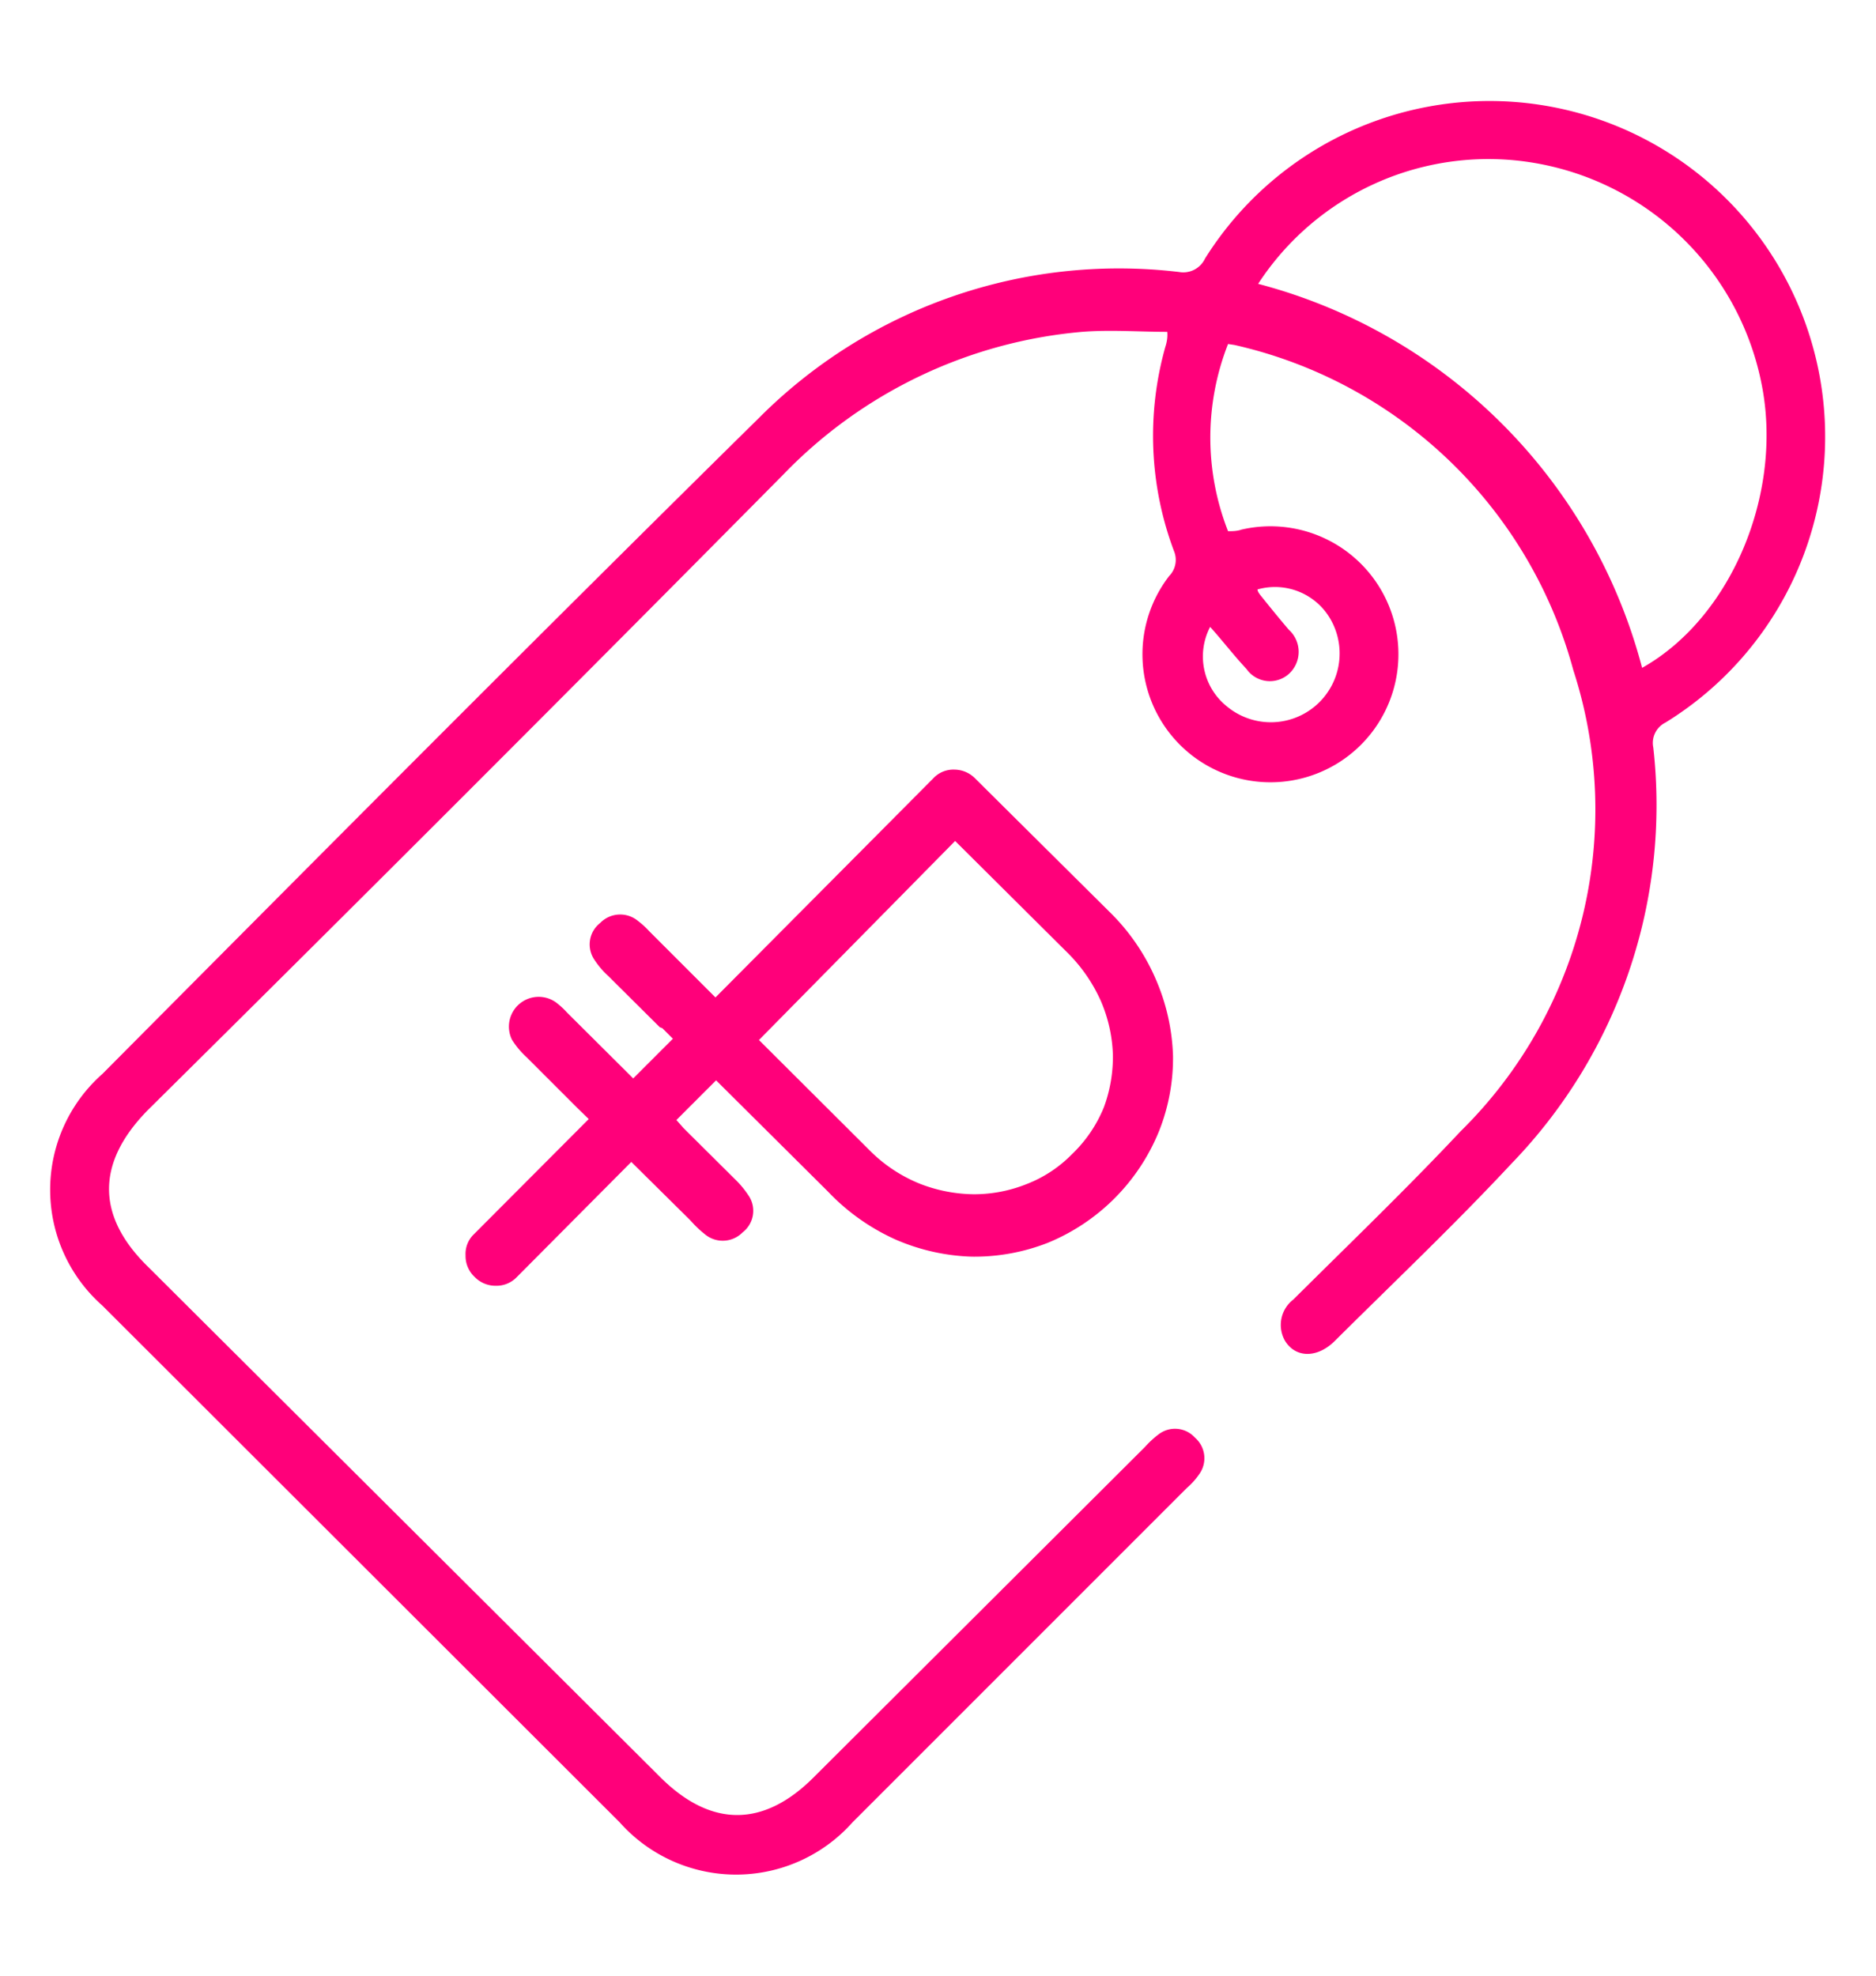
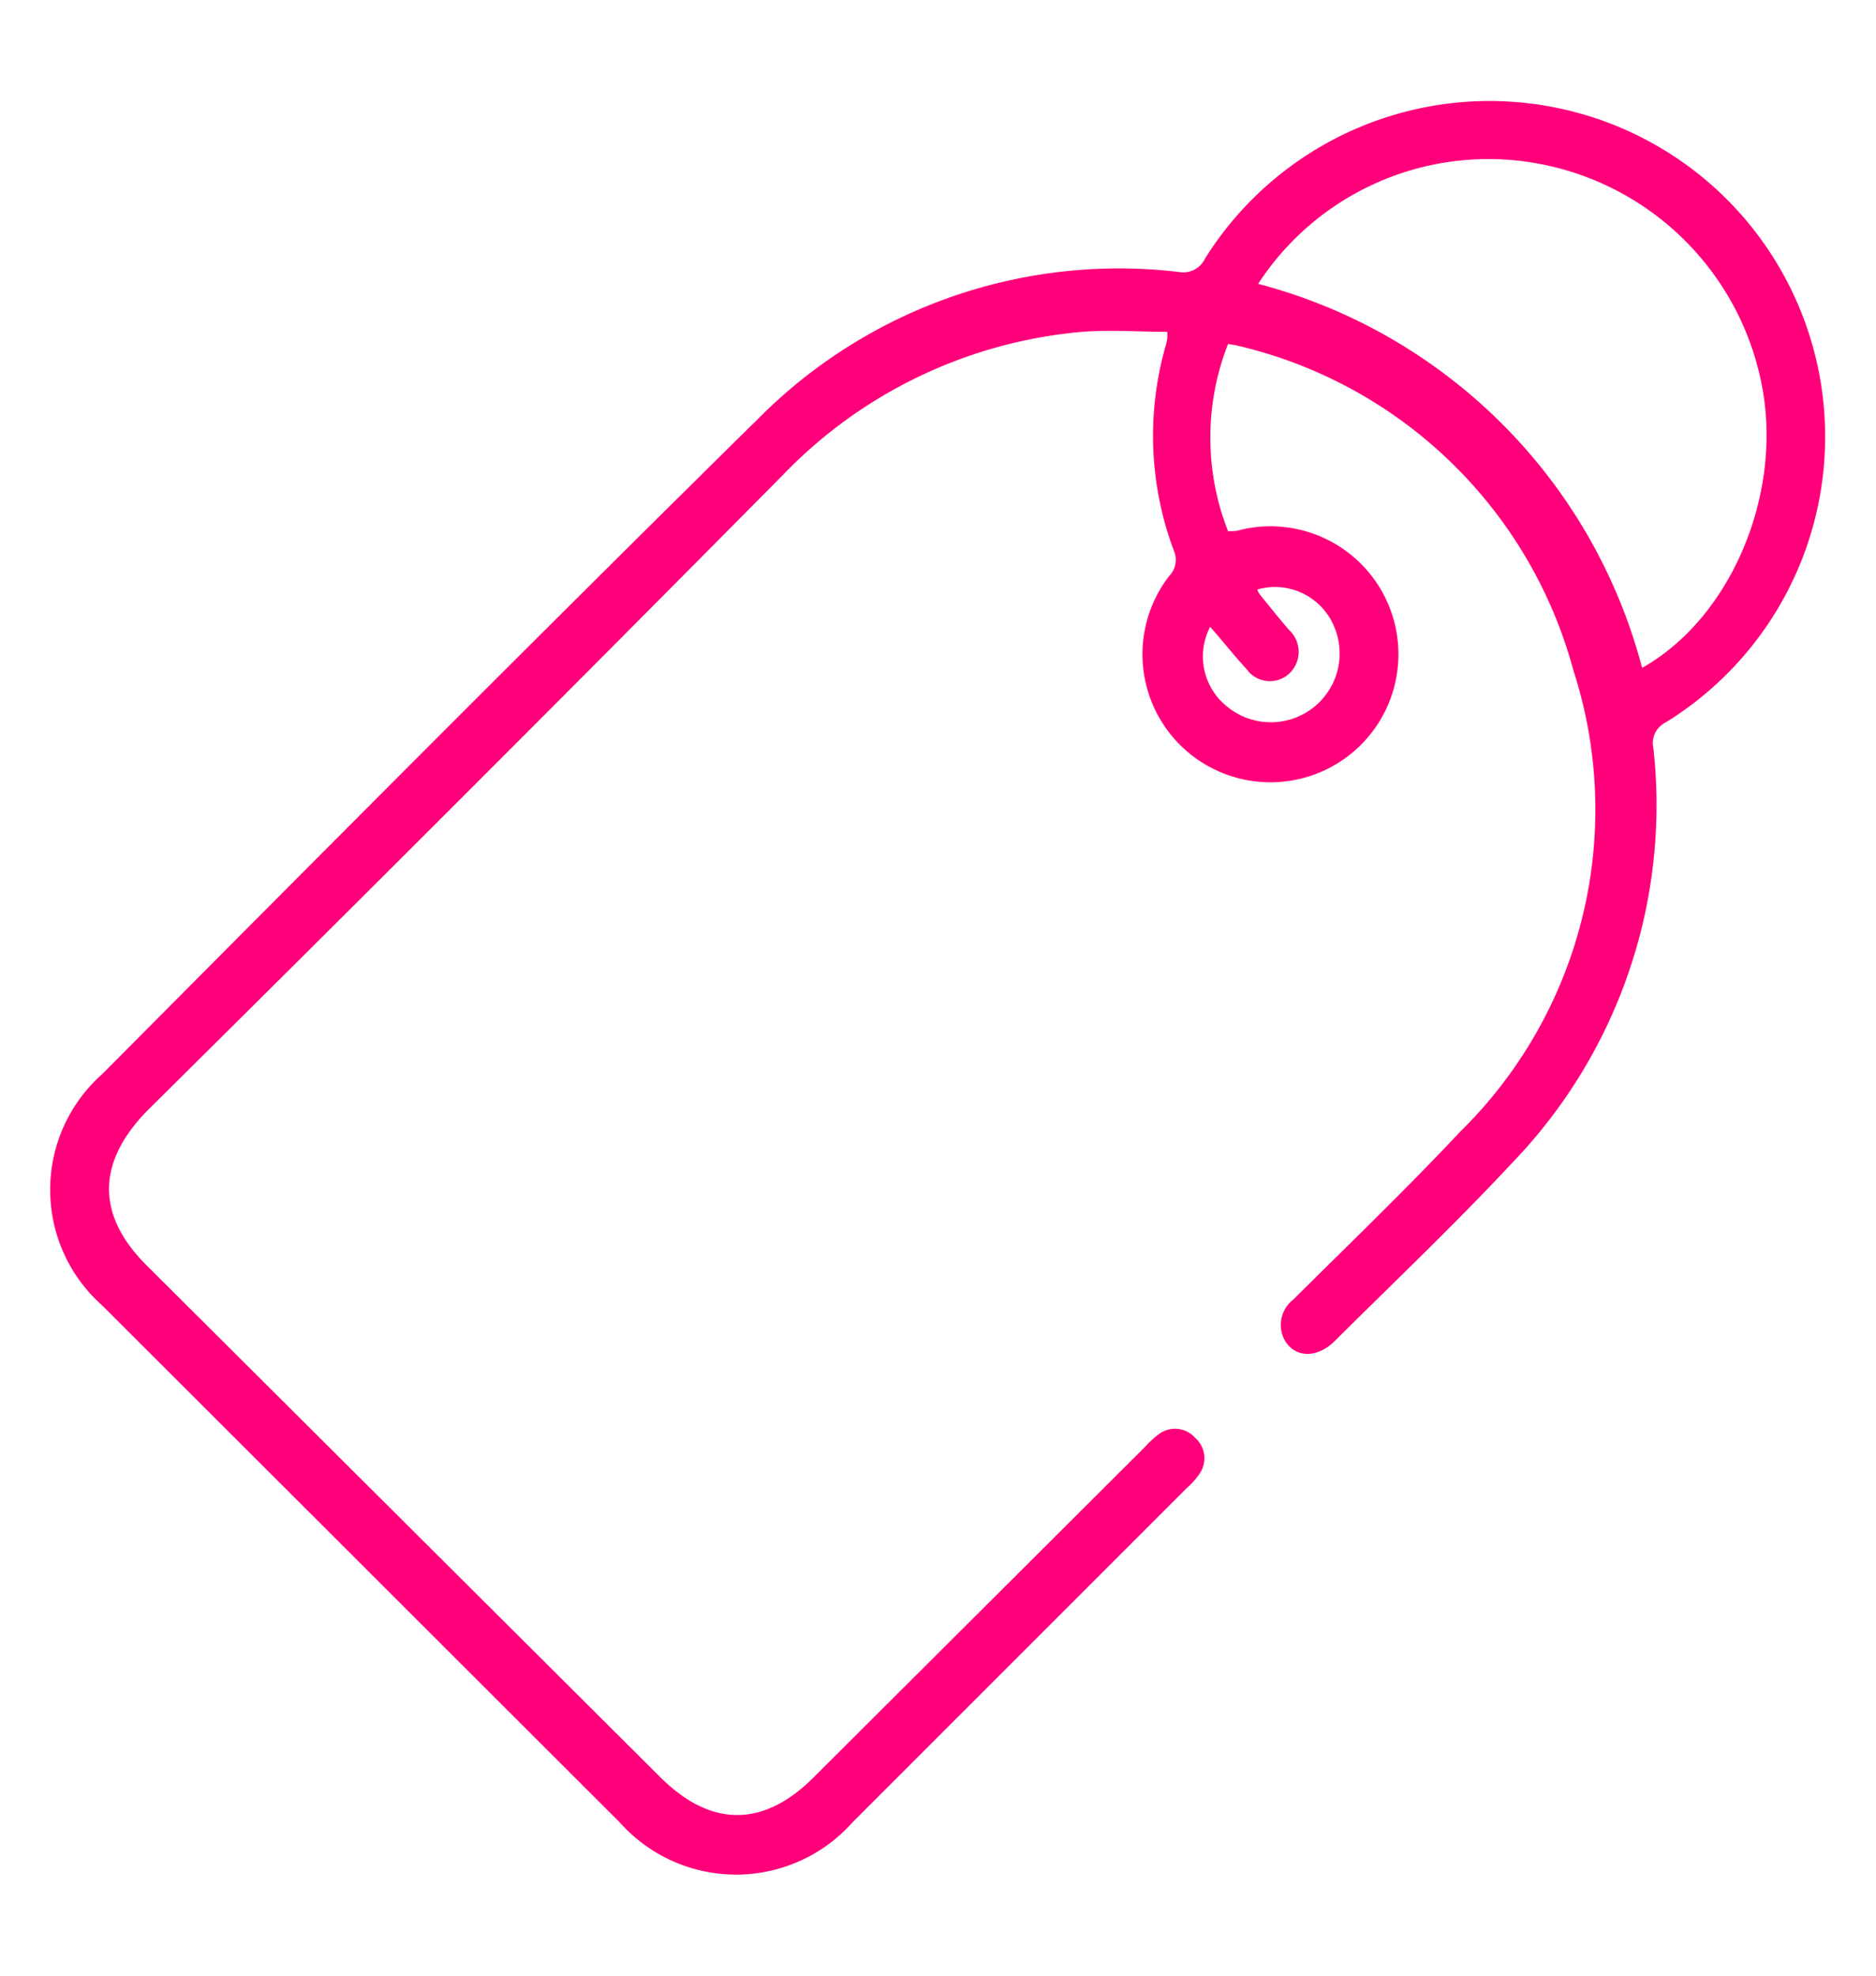
<svg xmlns="http://www.w3.org/2000/svg" id="Layer_1" data-name="Layer 1" viewBox="0 0 58.63 61.76">
  <defs>
    <style>.cls-1{fill:#ff007a;}</style>
  </defs>
  <path class="cls-1" d="M38.38,10.75a8,8,0,0,0,0,5.85c.13,0,.28,0,.42-.05A4,4,0,1,1,36.54,18a.72.72,0,0,0,.15-.78,10.24,10.24,0,0,1-.27-6.38,1.27,1.27,0,0,0,.06-.28,1,1,0,0,0,0-.19c-.88,0-1.78-.07-2.66,0a14.75,14.75,0,0,0-9.34,4.46q-9.9,10-19.85,19.85C3,36.33,3,38,4.63,39.59l16,15.94c1.58,1.58,3.23,1.59,4.81,0L35.78,45.22a3,3,0,0,1,.42-.39.84.84,0,0,1,1.15.1.85.85,0,0,1,.12,1.15,2.16,2.16,0,0,1-.38.42L26.65,56.94a4.87,4.87,0,0,1-7.29,0L3.2,40.8a4.83,4.83,0,0,1,0-7.24C10,26.72,16.83,19.85,23.72,13.06A15.88,15.88,0,0,1,36.85,8.5a.75.75,0,0,0,.81-.42,10.49,10.49,0,1,1,14.39,14.5.71.71,0,0,0-.38.78,16.11,16.11,0,0,1-4.43,13c-1.78,1.91-3.67,3.7-5.52,5.54-.55.55-1.23.54-1.56,0a1,1,0,0,1,.26-1.29c1.75-1.74,3.54-3.46,5.23-5.26a14.11,14.11,0,0,0,3.52-14.41A14.22,14.22,0,0,0,38.58,10.78Zm.94-1.88a16.82,16.82,0,0,1,12,12c2.71-1.52,4.34-5.26,3.78-8.62A8.72,8.72,0,0,0,48,5.1,8.59,8.59,0,0,0,39.32,8.87Zm-1.5,10.72a2,2,0,0,0,.53,2.49,2.15,2.15,0,0,0,3.27-2.66,2,2,0,0,0-2.32-1c0,.06.06.14.1.19.29.36.58.72.88,1.07a.93.93,0,0,1,0,1.38.89.89,0,0,1-1.32-.15C38.55,20.47,38.19,20,37.82,19.59Z" />
-   <path class="cls-1" d="M20.7,32.13h0l.33.33L19.79,33.7l-1.95-1.94-.12-.12a2.54,2.54,0,0,0-.35-.32A.93.93,0,0,0,16,32.49a2.64,2.64,0,0,0,.46.55l1.6,1.6,0,0,0,0h0l0,0h0l.34.33-3.59,3.6a.85.85,0,0,0-.26.66.89.89,0,0,0,.28.67.91.91,0,0,0,.67.28h0a.88.88,0,0,0,.65-.27l3.58-3.6,1.83,1.81.12.13a3.39,3.39,0,0,0,.35.32.87.87,0,0,0,1.18-.06.85.85,0,0,0,.21-1.11,3,3,0,0,0-.46-.56l-1.6-1.59,0,0,0,0h0l0,0h0L21.14,35l1.24-1.24,3.5,3.48A6.7,6.7,0,0,0,28,38.74a6.46,6.46,0,0,0,2.37.53,6.29,6.29,0,0,0,2.37-.43,6.35,6.35,0,0,0,3.49-3.51A6.17,6.17,0,0,0,36.66,33a6.51,6.51,0,0,0-.53-2.38,6.59,6.59,0,0,0-1.46-2.13l-4.18-4.15a.92.92,0,0,0-.66-.29.86.86,0,0,0-.67.28l-6.8,6.84-1.95-1.95-.12-.12a2.6,2.6,0,0,0-.35-.32.87.87,0,0,0-1.18.06.85.85,0,0,0-.21,1.11,2.64,2.64,0,0,0,.46.55l1.61,1.6,0,0,0,0h0Zm9.15-5.85,3.49,3.47a5,5,0,0,1,1.06,1.52,4.6,4.6,0,0,1,.38,1.67,4.53,4.53,0,0,1-.28,1.66,4.23,4.23,0,0,1-1,1.47,4,4,0,0,1-1.41.93,4.43,4.43,0,0,1-1.64.32h0A4.76,4.76,0,0,1,28.77,37a4.68,4.68,0,0,1-1.54-1l-3.51-3.5Z" />
</svg>